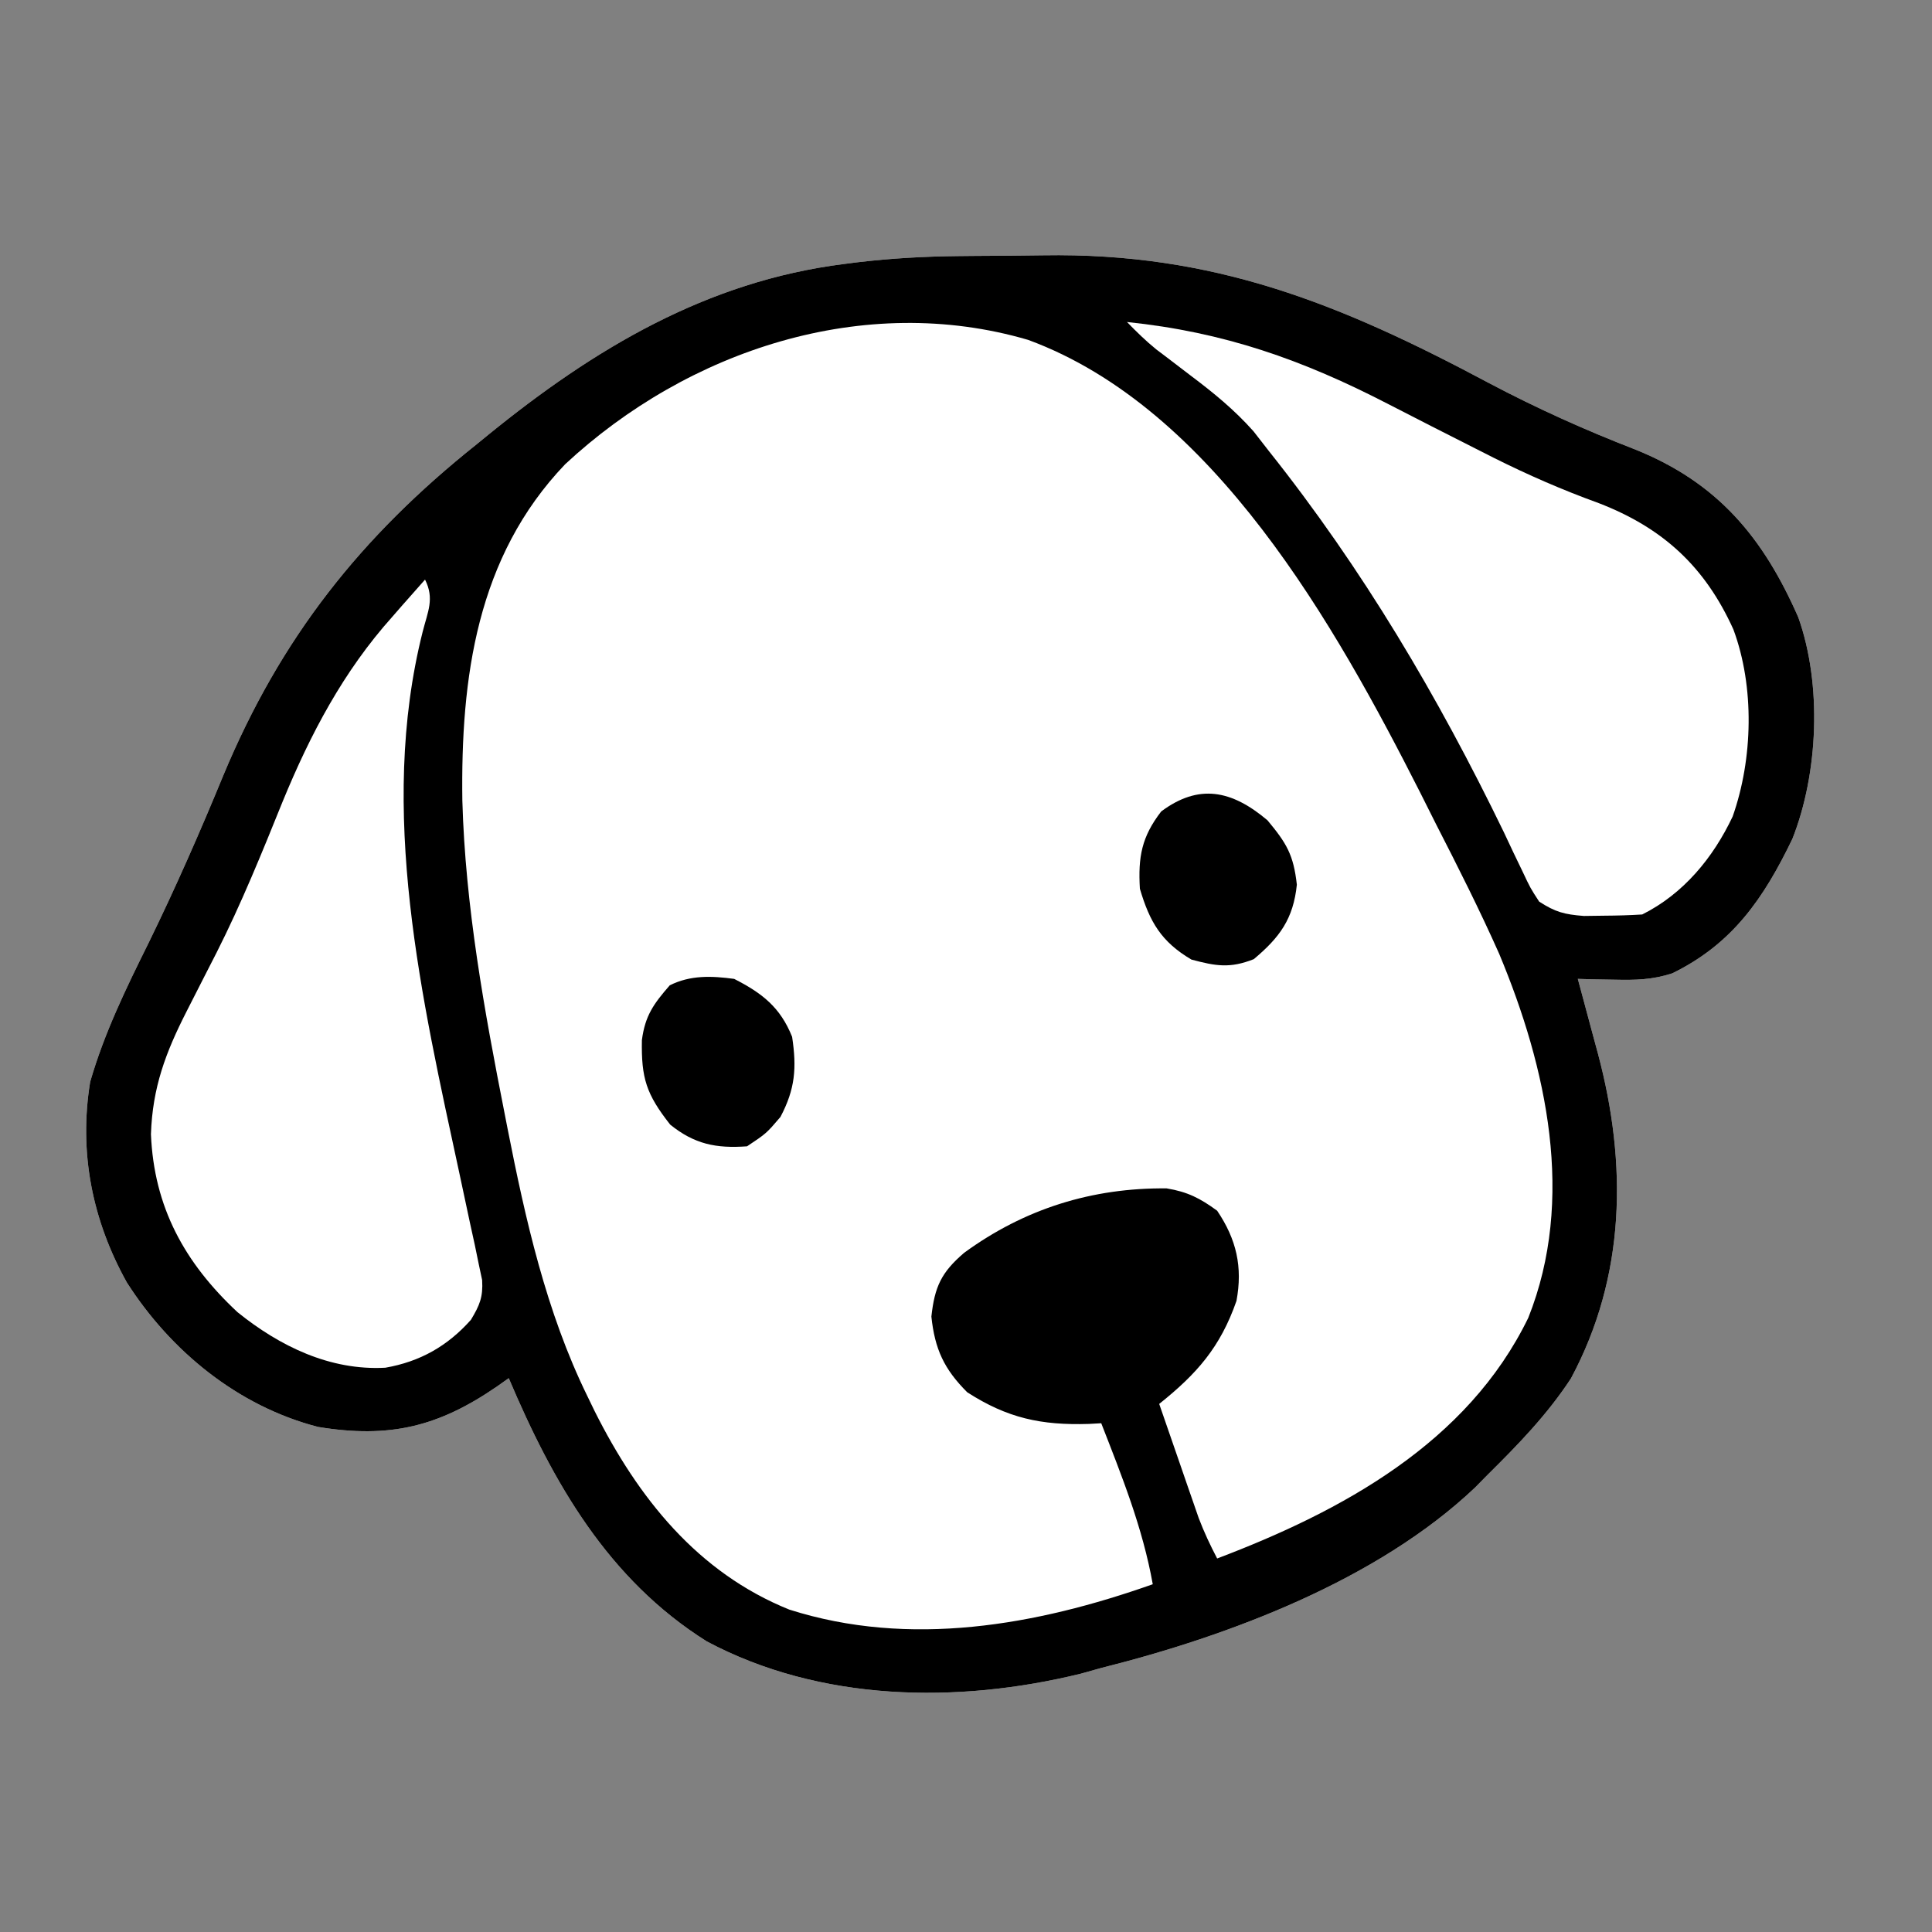
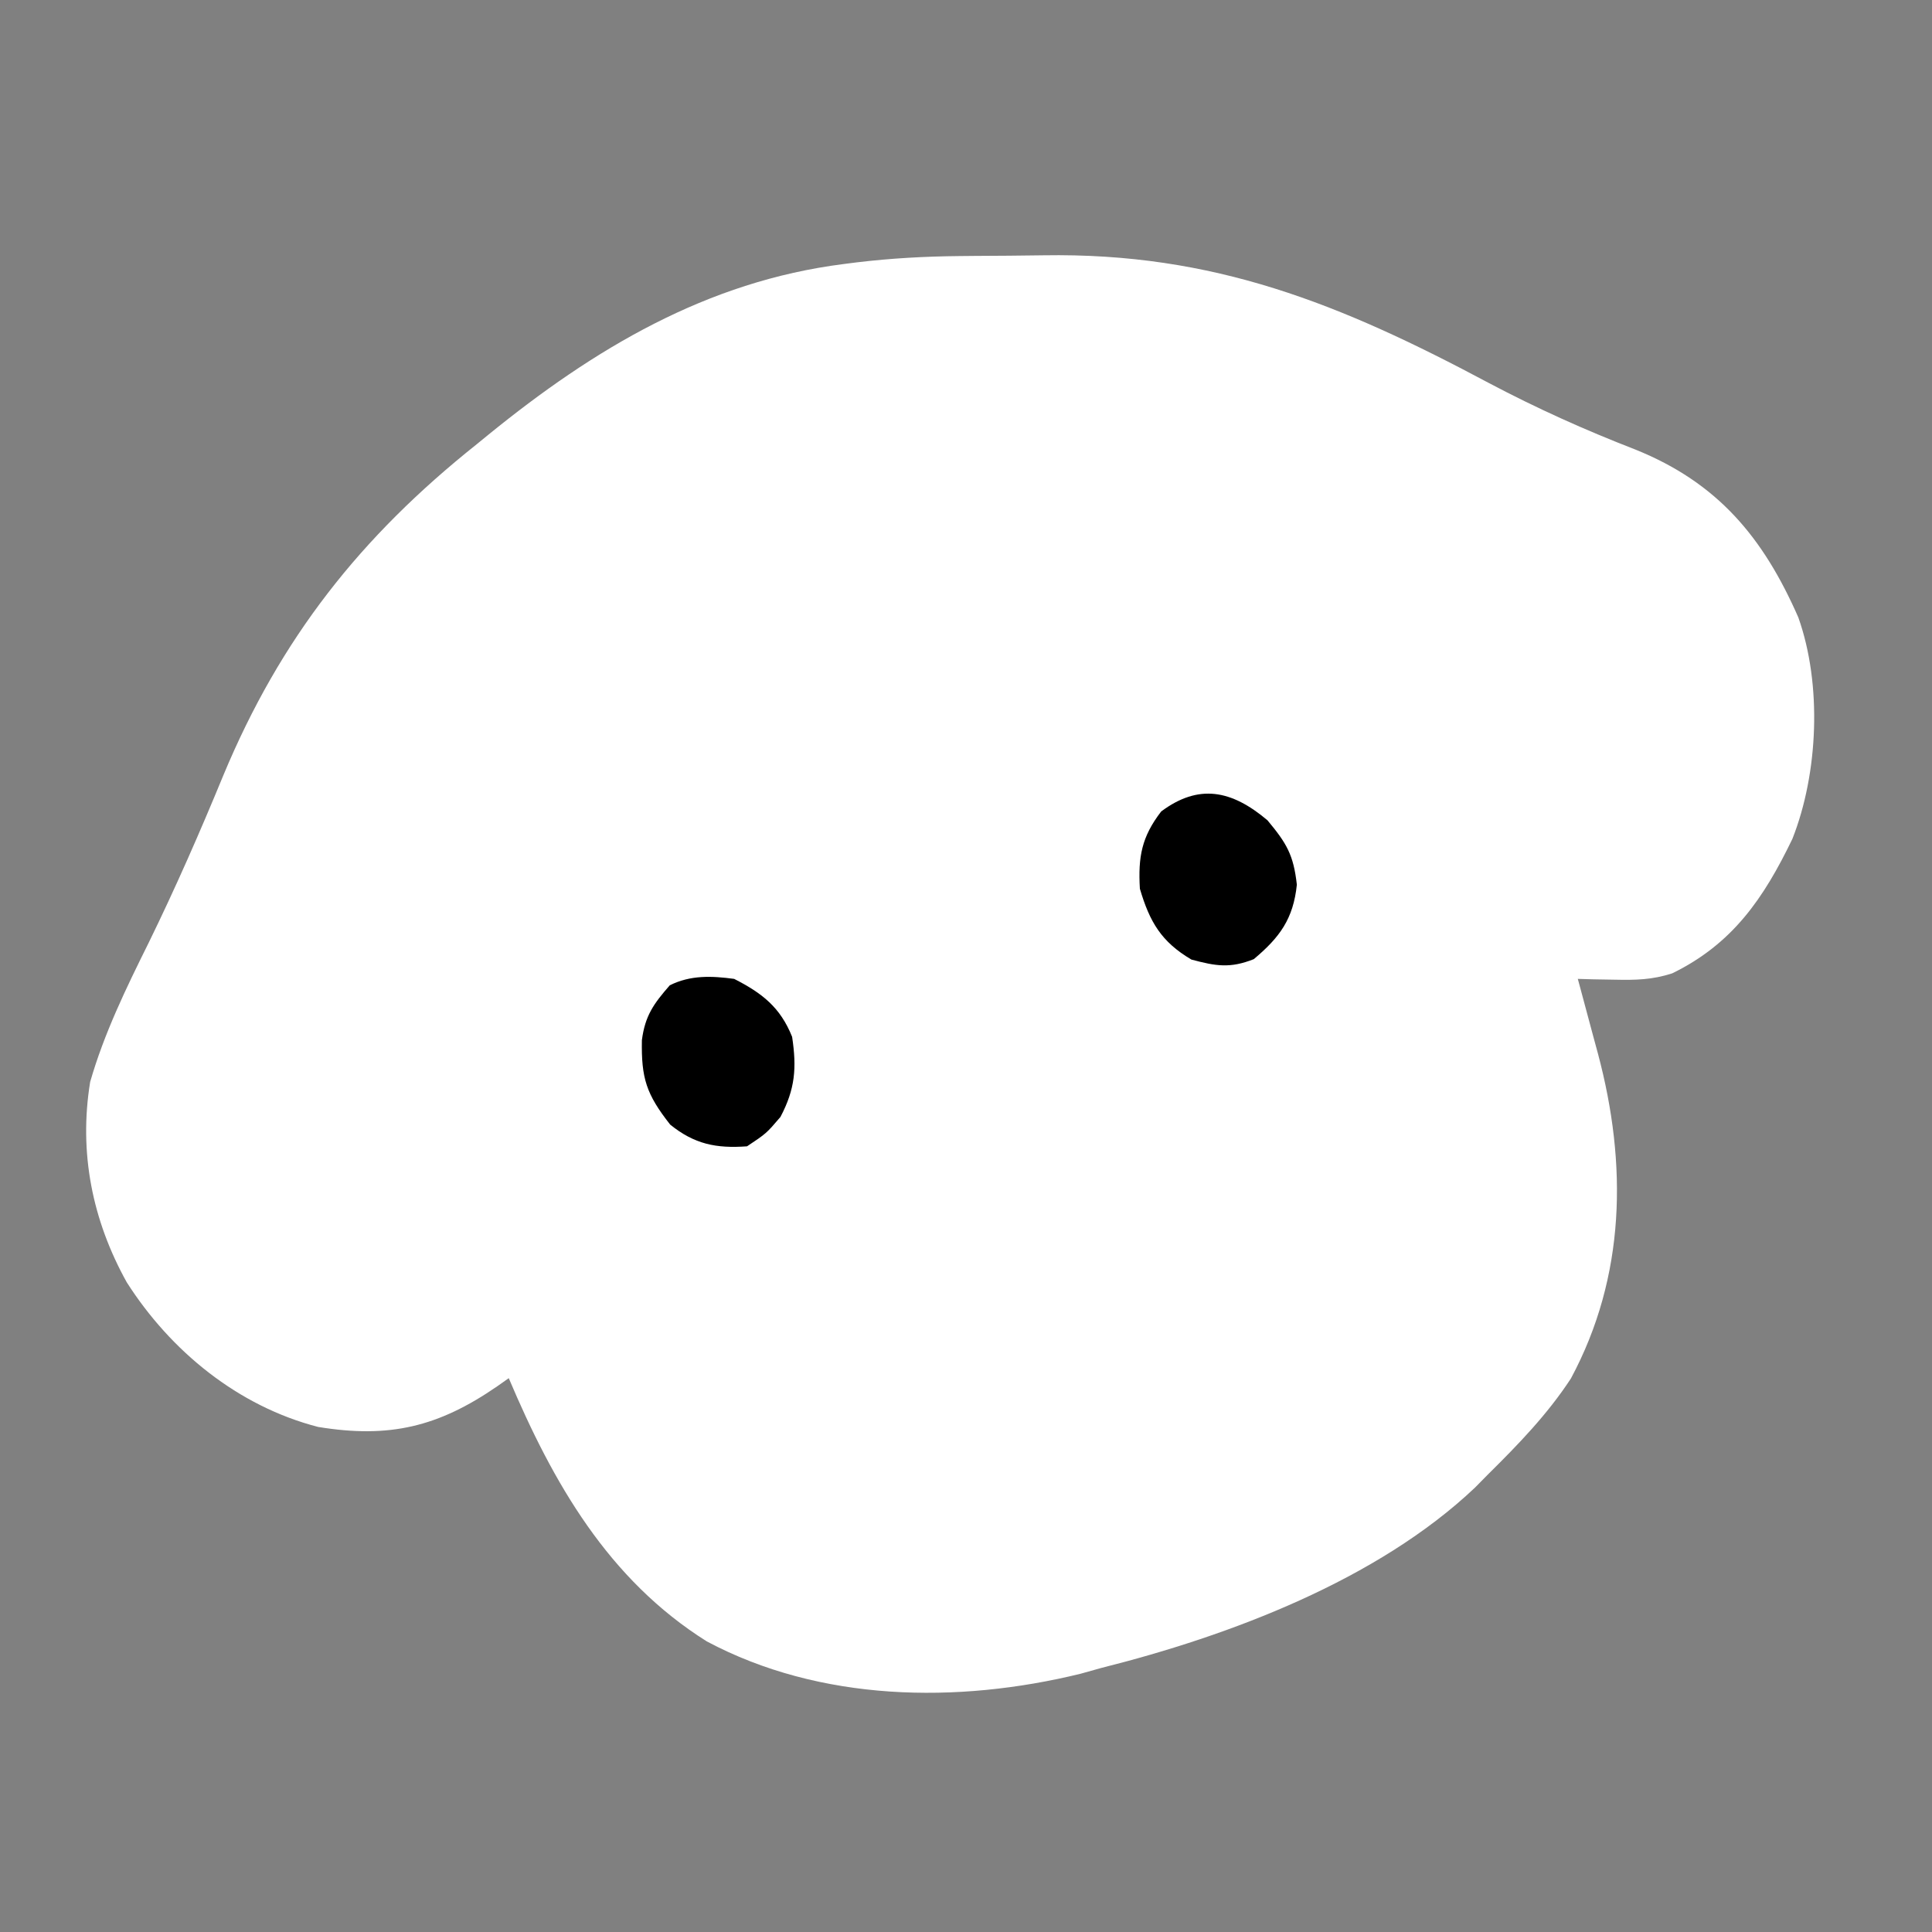
<svg xmlns="http://www.w3.org/2000/svg" version="1.1" width="300" height="300">
  <rect width="100%" height="100%" fill="#808080" stroke="none" />
  <path d="M0 0 C0.83 -0.008 1.66 -0.016 2.515 -0.024 C4.265 -0.038 6.015 -0.049 7.764 -0.057 C9.513 -0.068 11.262 -0.089 13.01 -0.118 C39.525 -0.568 59.209 7.424 82.269 19.733 C89.652 23.634 97.163 27.017 104.95 30.033 C117.761 35.184 124.827 43.679 130.277 56.098 C133.986 66.519 133.382 80.325 129.363 90.492 C124.906 99.736 120.067 106.812 110.691 111.383 C107.57 112.389 104.998 112.435 101.727 112.363 C100.658 112.345 99.589 112.327 98.488 112.309 C97.68 112.285 96.872 112.262 96.039 112.238 C96.185 112.777 96.332 113.316 96.482 113.871 C97.151 116.347 97.814 118.824 98.477 121.301 C98.822 122.572 98.822 122.572 99.174 123.869 C103.729 140.967 103.497 158.399 94.969 174.289 C91.306 179.886 86.782 184.55 82.039 189.238 C81.392 189.896 80.745 190.553 80.078 191.23 C64.933 205.582 41.957 214.246 22.039 219.238 C20.985 219.533 19.93 219.829 18.844 220.133 C-0.341 224.832 -21.624 224.482 -39.211 215.113 C-54.535 205.487 -63.081 190.48 -69.961 174.238 C-70.541 174.648 -71.121 175.058 -71.719 175.48 C-80.86 181.786 -88.464 183.635 -99.574 181.809 C-111.997 178.599 -122.447 170.055 -129.273 159.363 C-134.626 149.738 -136.748 139.225 -134.961 128.238 C-132.788 120.689 -129.38 113.691 -125.898 106.676 C-121.705 98.105 -117.904 89.436 -114.273 80.613 C-105.386 59.289 -92.949 43.574 -74.961 29.238 C-74.358 28.746 -73.756 28.254 -73.135 27.747 C-56.696 14.379 -39.216 3.931 -17.961 1.238 C-16.936 1.108 -16.936 1.108 -15.891 0.974 C-10.582 0.34 -5.344 0.051 0 0 Z " fill="#FFFFFF" transform="translate(148.961,39.762)" />
-   <path d="M0 0 C0.83 -0.008 1.66 -0.016 2.515 -0.024 C4.265 -0.038 6.015 -0.049 7.764 -0.057 C9.513 -0.068 11.262 -0.089 13.01 -0.118 C39.525 -0.568 59.209 7.424 82.269 19.733 C89.652 23.634 97.163 27.017 104.95 30.033 C117.761 35.184 124.827 43.679 130.277 56.098 C133.986 66.519 133.382 80.325 129.363 90.492 C124.906 99.736 120.067 106.812 110.691 111.383 C107.57 112.389 104.998 112.435 101.727 112.363 C100.658 112.345 99.589 112.327 98.488 112.309 C97.68 112.285 96.872 112.262 96.039 112.238 C96.185 112.777 96.332 113.316 96.482 113.871 C97.151 116.347 97.814 118.824 98.477 121.301 C98.822 122.572 98.822 122.572 99.174 123.869 C103.729 140.967 103.497 158.399 94.969 174.289 C91.306 179.886 86.782 184.55 82.039 189.238 C81.392 189.896 80.745 190.553 80.078 191.23 C64.933 205.582 41.957 214.246 22.039 219.238 C20.985 219.533 19.93 219.829 18.844 220.133 C-0.341 224.832 -21.624 224.482 -39.211 215.113 C-54.535 205.487 -63.081 190.48 -69.961 174.238 C-70.541 174.648 -71.121 175.058 -71.719 175.48 C-80.86 181.786 -88.464 183.635 -99.574 181.809 C-111.997 178.599 -122.447 170.055 -129.273 159.363 C-134.626 149.738 -136.748 139.225 -134.961 128.238 C-132.788 120.689 -129.38 113.691 -125.898 106.676 C-121.705 98.105 -117.904 89.436 -114.273 80.613 C-105.386 59.289 -92.949 43.574 -74.961 29.238 C-74.358 28.746 -73.756 28.254 -73.135 27.747 C-56.696 14.379 -39.216 3.931 -17.961 1.238 C-16.936 1.108 -16.936 1.108 -15.891 0.974 C-10.582 0.34 -5.344 0.051 0 0 Z M-61.199 32.32 C-74.96 46.703 -77.427 65.517 -77.168 84.543 C-76.706 100.989 -73.761 117.136 -70.586 133.238 C-70.445 133.96 -70.304 134.682 -70.159 135.426 C-67.375 149.583 -64.148 163.965 -57.773 176.988 C-57.392 177.776 -57.01 178.564 -56.617 179.376 C-49.873 192.816 -40.663 204.421 -26.398 210.176 C-7.719 216.127 11.924 212.645 30.039 206.238 C28.478 197.496 25.254 189.478 22.039 181.238 C21.41 181.273 20.781 181.308 20.133 181.344 C12.719 181.578 7.469 180.449 1.227 176.426 C-2.367 172.833 -3.804 169.727 -4.336 164.676 C-3.832 160.056 -2.804 157.816 0.75 154.773 C10.126 147.924 20.647 144.653 32.199 144.77 C35.454 145.307 37.385 146.301 40.039 148.238 C43.042 152.692 44.017 156.966 43.039 162.238 C40.535 169.427 36.891 173.562 31.039 178.238 C32.16 181.49 33.286 184.739 34.414 187.988 C34.731 188.909 35.048 189.829 35.375 190.777 C35.684 191.667 35.994 192.556 36.312 193.473 C36.595 194.29 36.878 195.107 37.169 195.948 C37.998 198.131 38.956 200.171 40.039 202.238 C59.38 194.905 78.898 184.324 88.352 164.863 C95.694 146.444 91.227 126.064 83.841 108.367 C80.805 101.54 77.45 94.884 74.039 88.238 C73.201 86.569 72.364 84.9 71.527 83.23 C58.428 57.42 39.518 23.626 10.691 13.016 C-14.805 5.543 -42.154 14.605 -61.199 32.32 Z " fill="#000000" transform="translate(148.961,39.762)" />
  <path d="M0 0 C1.49 2.98 0.431 4.937 -0.375 8.125 C-7.357 35.856 -0.515 65.067 5.379 92.402 C5.921 94.935 6.46 97.467 7 100 C7.239 101.091 7.479 102.183 7.726 103.307 C7.926 104.281 8.126 105.255 8.332 106.258 C8.597 107.503 8.597 107.503 8.866 108.774 C9.025 111.411 8.476 112.696 7.125 114.938 C3.489 119.026 -0.774 121.435 -6.164 122.379 C-14.747 122.849 -22.554 119.047 -29.121 113.754 C-37.351 106.071 -42.09 97.438 -42.562 86.125 C-42.319 78.85 -40.277 73.426 -37 67 C-36.115 65.261 -35.229 63.523 -34.345 61.784 C-33.689 60.493 -33.03 59.203 -32.367 57.916 C-28.517 50.297 -25.315 42.4 -22.121 34.488 C-17.803 23.988 -12.675 14.237 -5.062 5.75 C-4.569 5.184 -4.076 4.618 -3.568 4.035 C-2.388 2.682 -1.195 1.34 0 0 Z " fill="#FFFFFF" transform="translate(66,90)" />
-   <path d="M0 0 C15.061 1.564 27.216 5.84 40.647 12.785 C45.107 15.088 49.582 17.362 54.062 19.625 C55.002 20.101 55.941 20.577 56.909 21.068 C62.269 23.751 67.619 26.083 73.25 28.125 C83.231 31.981 89.749 37.99 94.16 47.738 C97.469 56.65 97.2 67.846 94.047 76.785 C91.019 83.192 86.416 88.792 80 92 C78.045 92.123 76.084 92.176 74.125 92.188 C73.076 92.202 72.026 92.216 70.945 92.23 C67.906 91.993 66.528 91.635 64 90 C62.635 87.903 62.635 87.903 61.406 85.293 C60.939 84.324 60.472 83.355 59.991 82.356 C59.499 81.311 59.007 80.265 58.5 79.188 C48.257 58.074 36.624 38.37 22 20 C21.223 19.001 20.445 18.002 19.645 16.973 C16.654 13.611 13.457 11.008 9.875 8.312 C8.642 7.373 7.41 6.432 6.18 5.488 C5.641 5.081 5.102 4.674 4.546 4.255 C2.916 2.932 1.459 1.508 0 0 Z " fill="#FFFFFF" transform="translate(175,50)" />
  <path d="M0 0 C2.971 3.565 4.046 5.356 4.562 10 C4.014 15.3 1.91 18.181 -2.125 21.562 C-5.81 23.02 -8.008 22.644 -11.812 21.625 C-16.485 18.864 -18.287 15.793 -19.812 10.625 C-20.1 5.691 -19.547 2.578 -16.5 -1.375 C-10.687 -5.701 -5.599 -4.728 0 0 Z " fill="#000000" transform="translate(196.812,127.375)" />
  <path d="M0 0 C4.359 2.221 7.168 4.421 9 9 C9.724 13.825 9.484 17.083 7.188 21.438 C5 24 5 24 2 26 C-2.805 26.351 -6.179 25.664 -9.938 22.625 C-13.659 17.889 -14.432 15.409 -14.328 9.516 C-13.832 5.711 -12.505 3.873 -10 1 C-6.783 -0.608 -3.489 -0.468 0 0 Z " fill="#000000" transform="translate(114,152)" />
</svg>